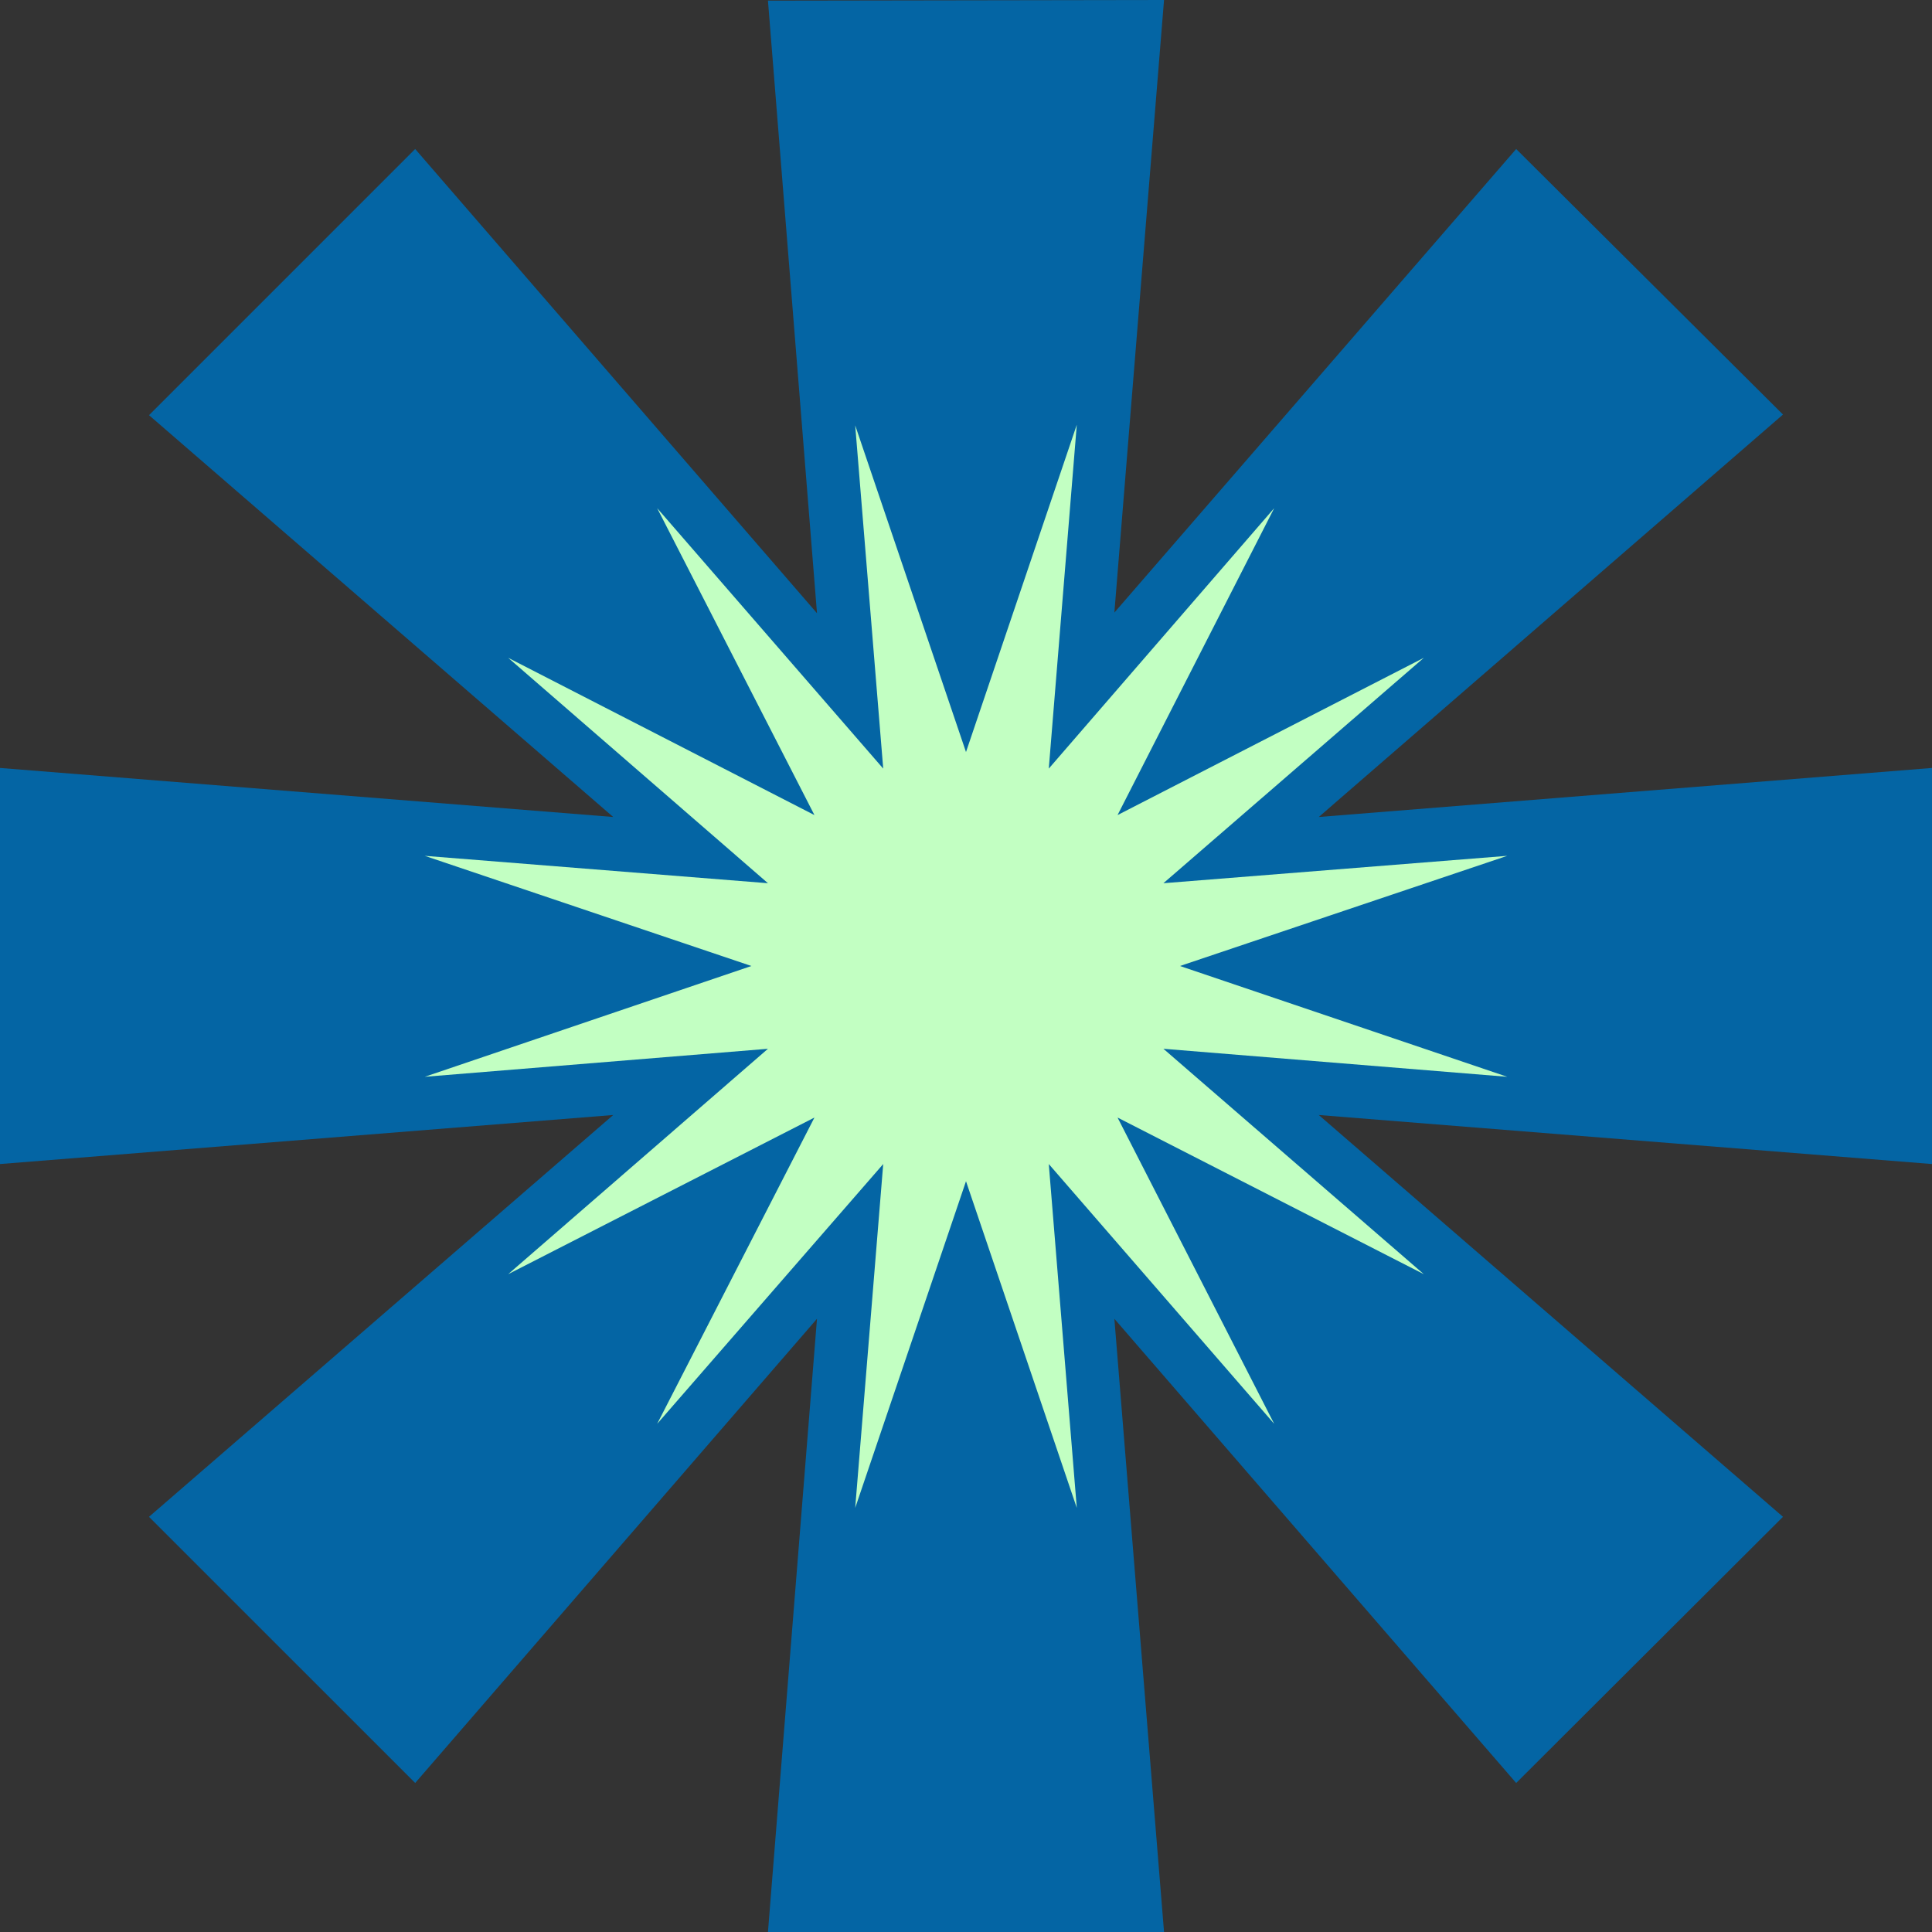
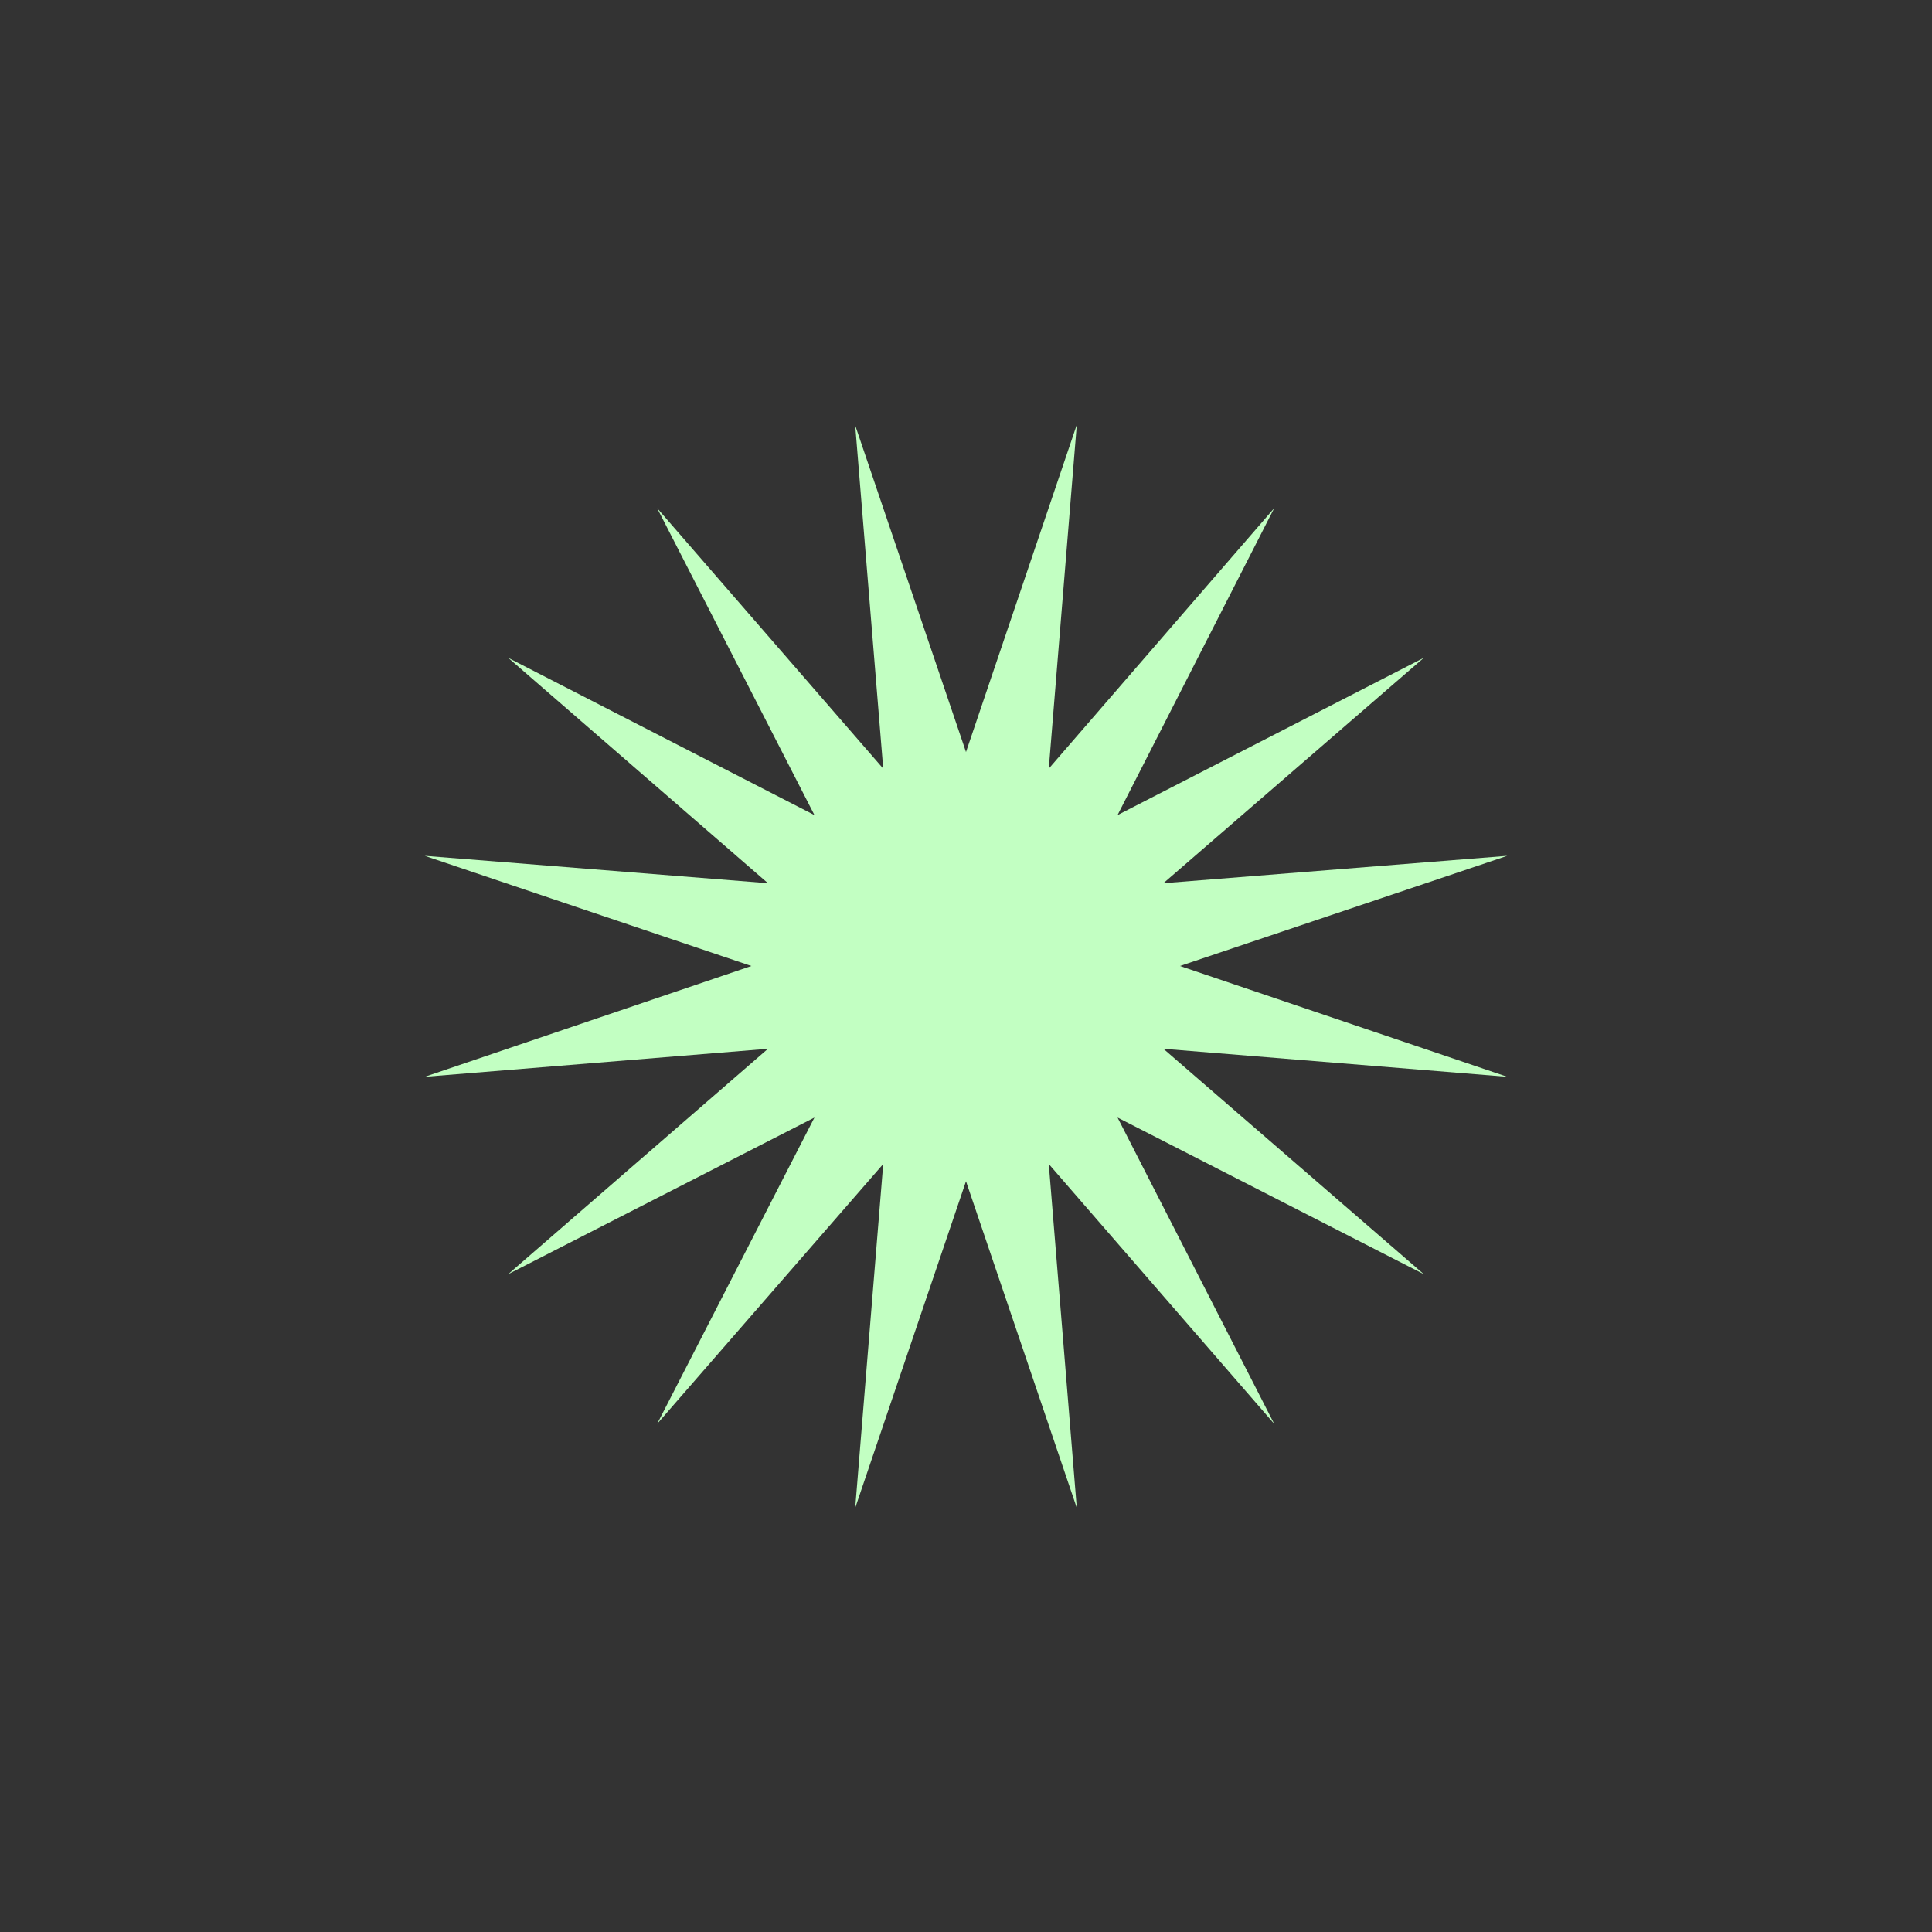
<svg xmlns="http://www.w3.org/2000/svg" xmlns:ns1="http://sodipodi.sourceforge.net/DTD/sodipodi-0.dtd" xmlns:ns2="http://www.inkscape.org/namespaces/inkscape" version="1.0" width="129.724mm" height="129.724mm" id="svg2" ns1:docname="Burst 152.wmf">
  <rect width="100%" height="100%" fill="#333333" stroke="none" />
  <ns1:namedview id="namedview2" pagecolor="#ffffff" bordercolor="#000000" borderopacity="0.25" ns2:showpageshadow="2" ns2:pageopacity="0.0" ns2:pagecheckerboard="0" ns2:deskcolor="#d1d1d1" ns2:document-units="mm" />
  <defs id="defs1">
    <pattern id="WMFhbasepattern" patternUnits="userSpaceOnUse" width="6" height="6" x="0" y="0" />
  </defs>
-   <path style="fill:#0465a4;fill-opacity:1;fill-rule:evenodd;stroke:none" d="M 295.404,0 282.8,155.459 384.769,37.814 452.479,105.201 334.673,207.333 490.294,194.889 V 295.404 L 334.673,282.961 452.479,384.931 384.769,452.479 282.8,334.673 295.404,490.294 H 194.889 L 207.333,334.673 105.363,452.479 37.814,384.931 155.621,282.961 0,295.404 V 194.889 L 155.621,207.333 37.814,105.363 105.363,37.814 207.333,155.621 194.889,0.162 Z" id="path1" />
  <path style="fill:#c2ffc2;fill-opacity:1;fill-rule:evenodd;stroke:none" d="m 245.147,190.849 28.118,-83.062 -7.11,87.264 57.206,-66.094 -39.754,77.891 77.73,-39.915 -66.094,57.206 87.264,-6.949 -83.062,27.957 83.062,28.118 -87.264,-7.11 66.094,57.206 -77.73,-39.754 39.754,77.73 -57.206,-65.933 7.11,87.264 -28.118,-82.901 -28.118,82.901 7.11,-87.264 -57.368,65.933 39.915,-77.73 -77.73,39.754 65.933,-57.206 -87.102,7.11 82.901,-28.118 -82.901,-27.957 87.102,6.949 -65.933,-57.206 77.73,39.915 -39.915,-77.891 57.368,66.094 -7.11,-87.102 z" id="path2" />
</svg>